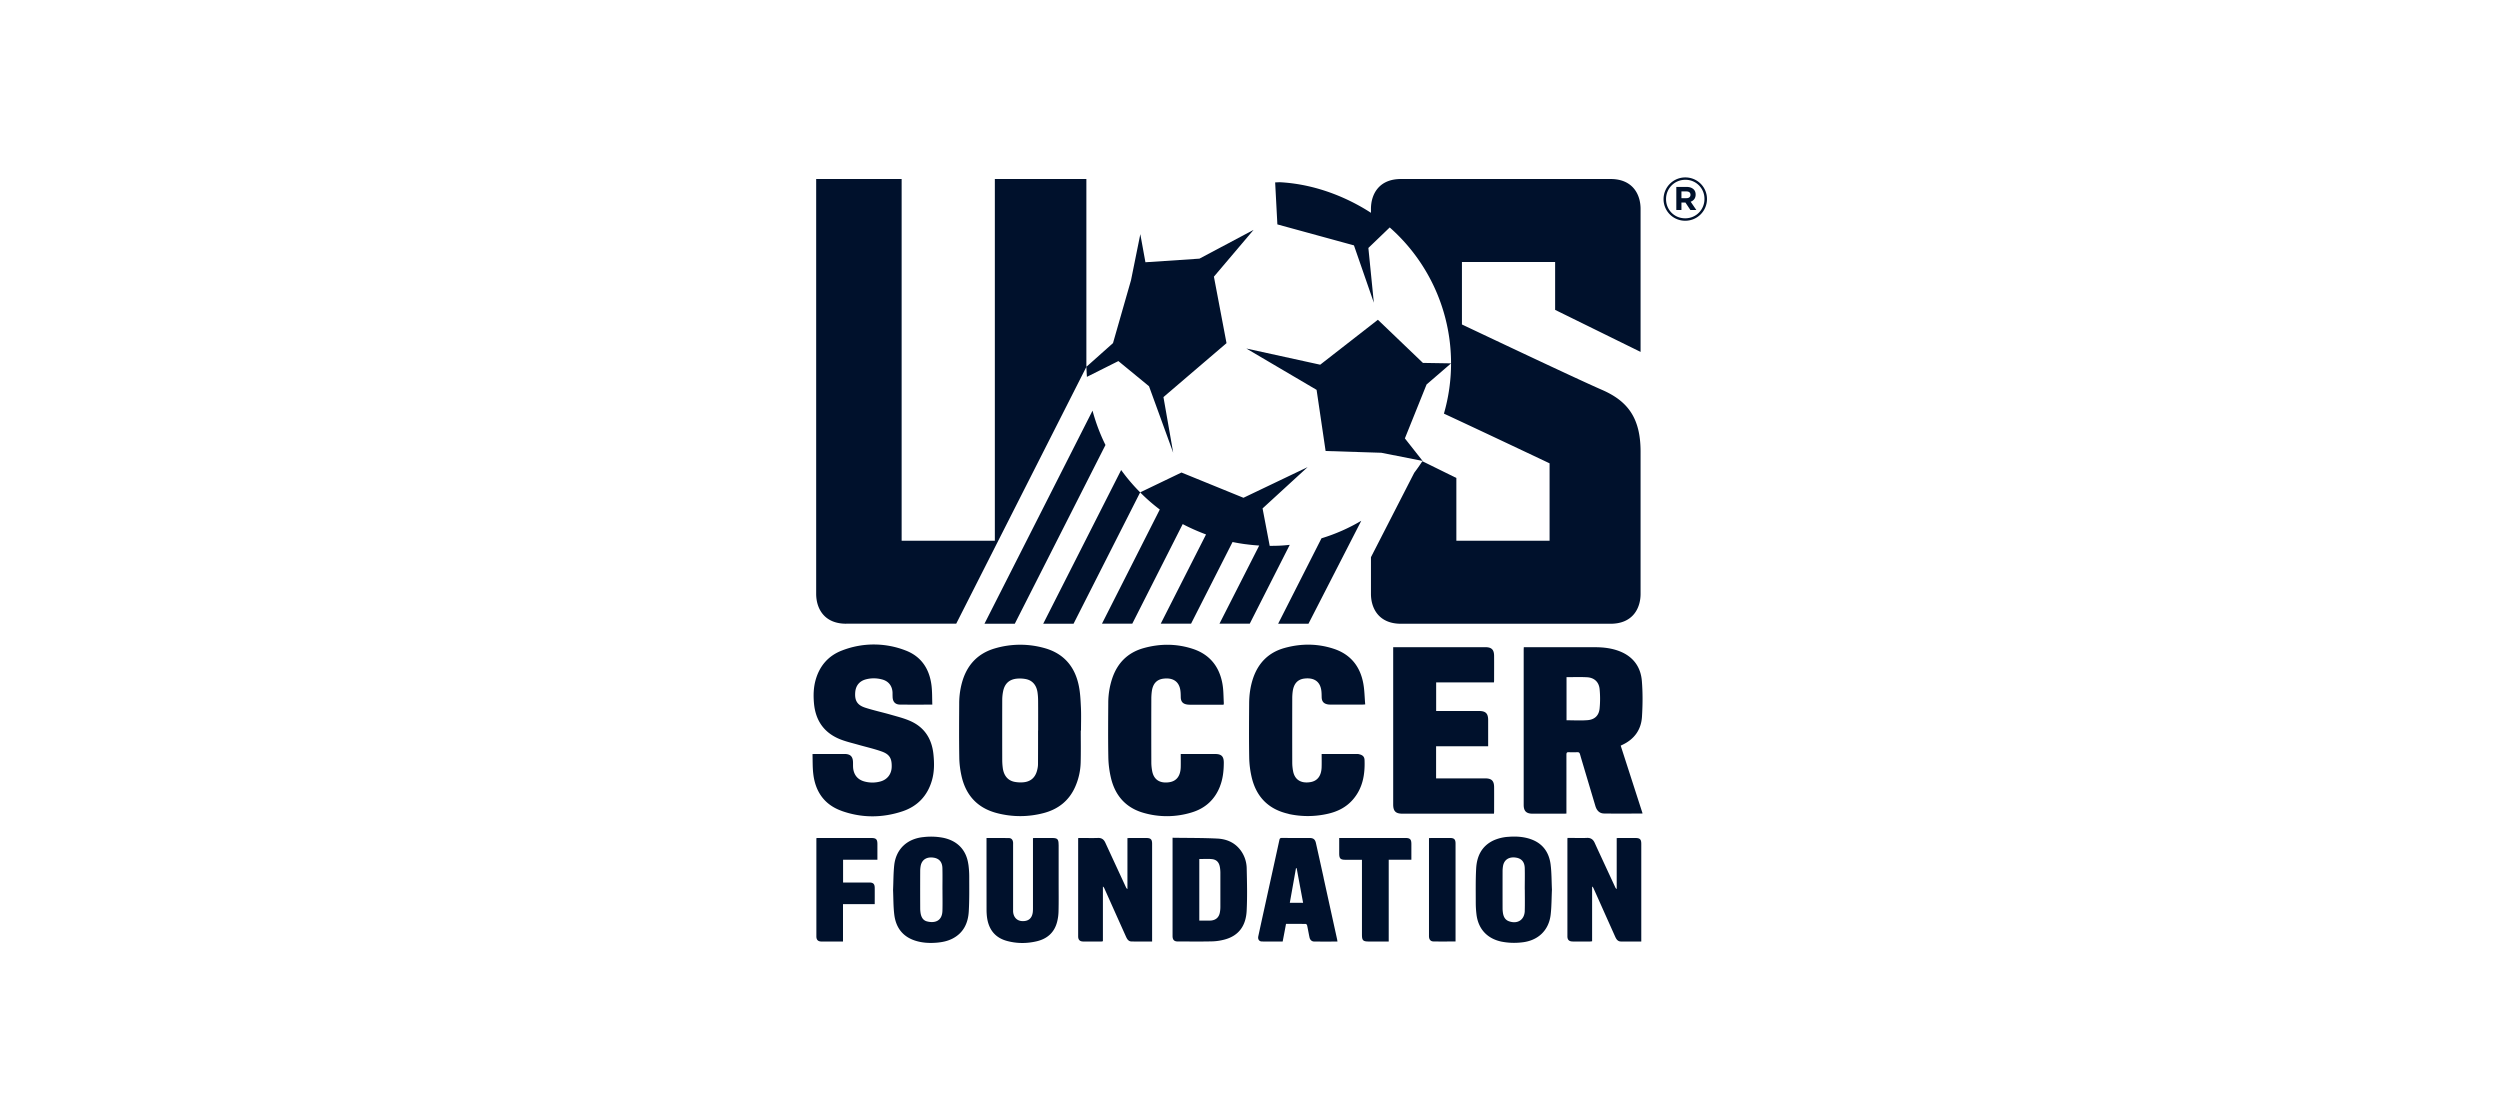
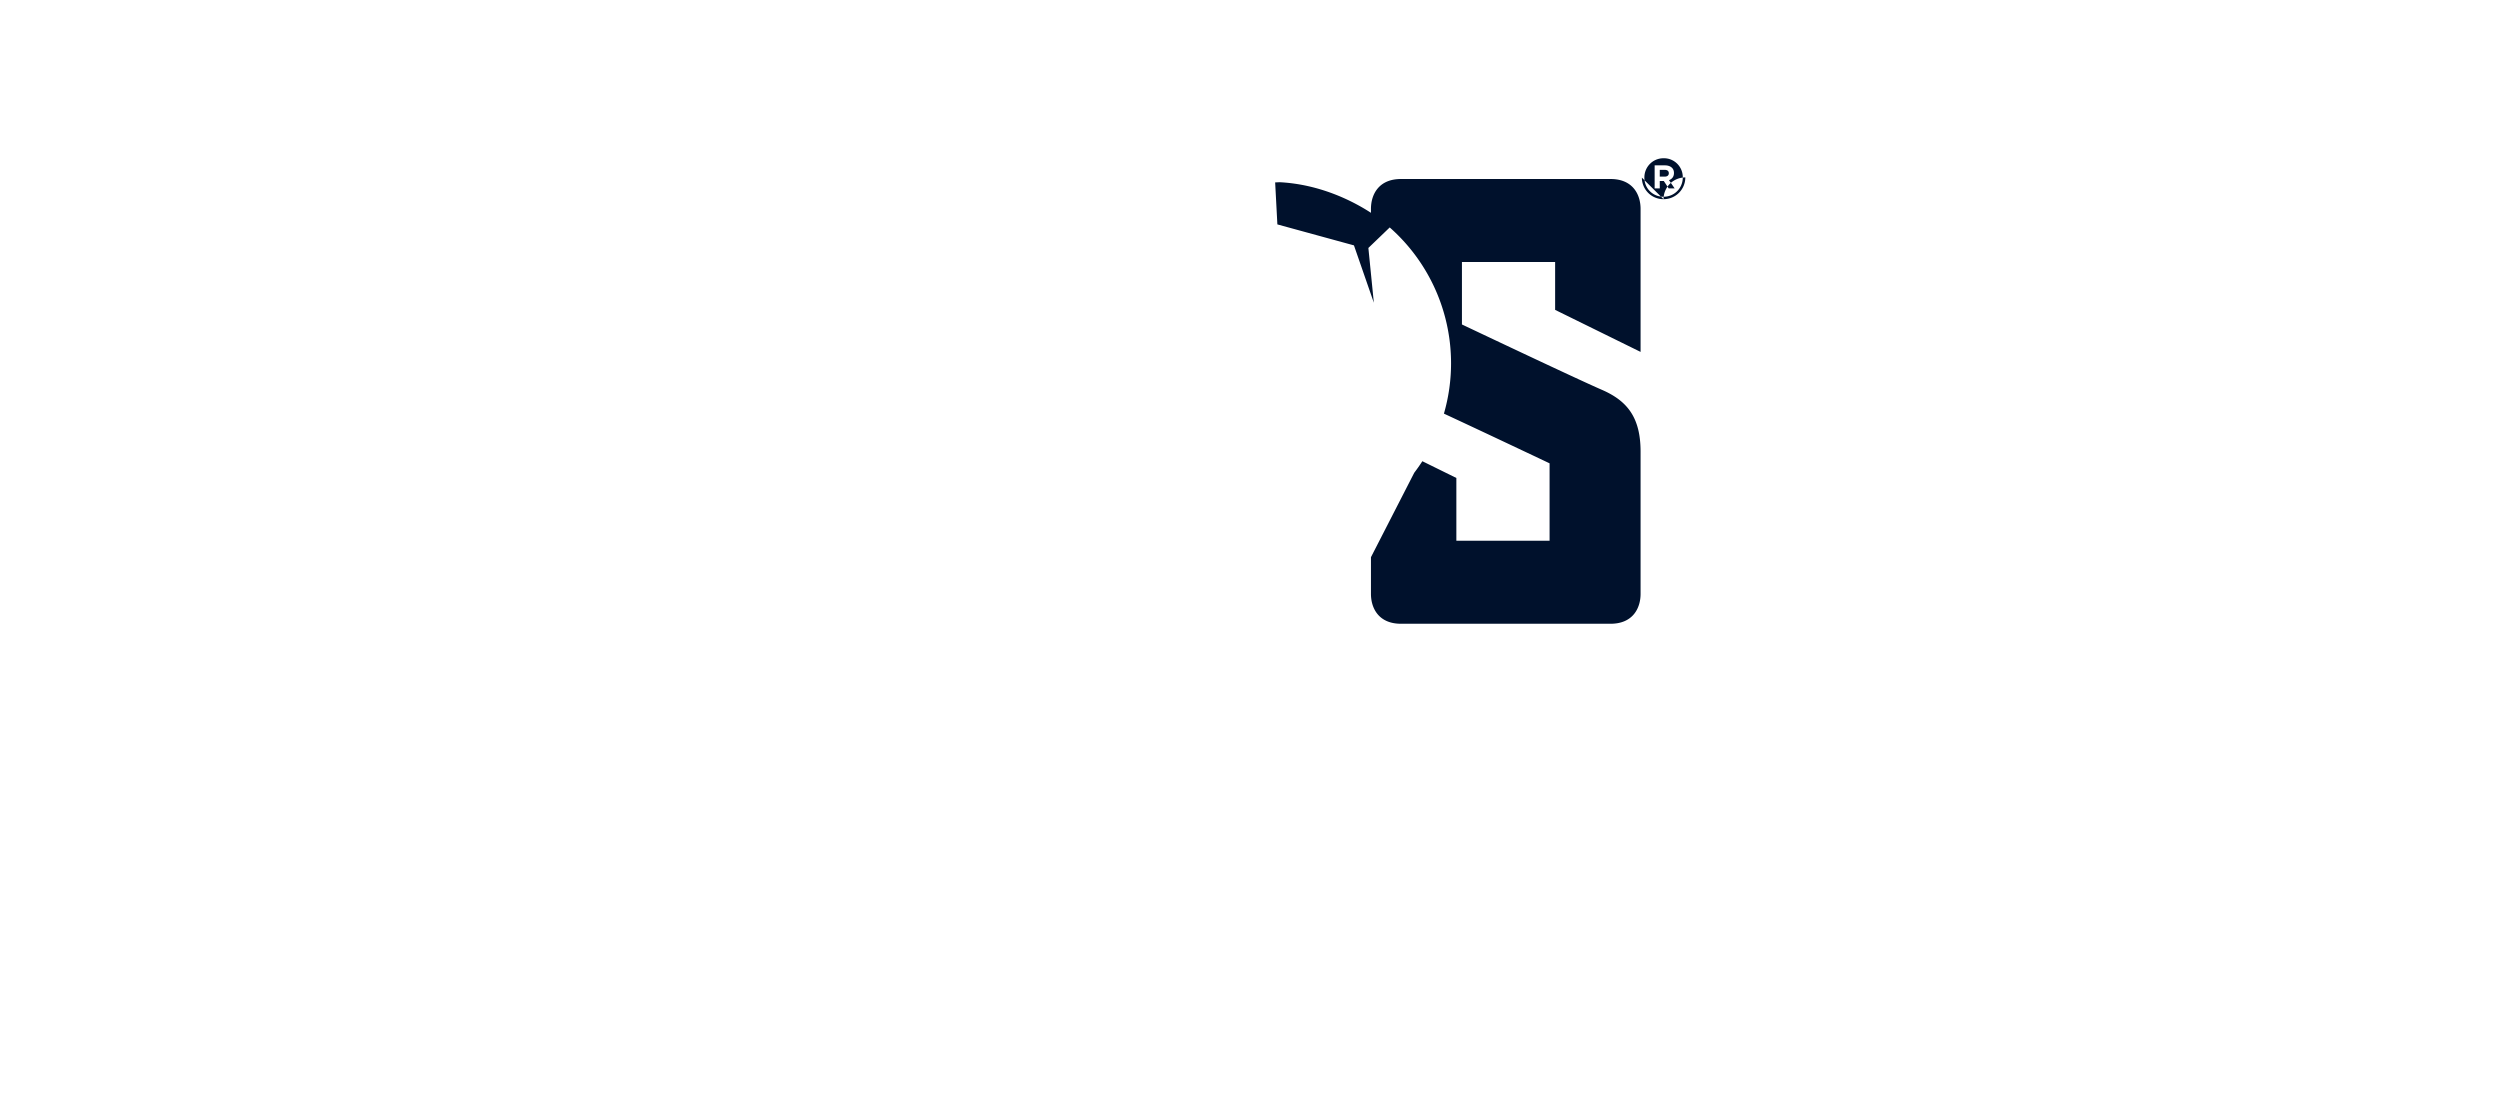
<svg xmlns="http://www.w3.org/2000/svg" fill="none" viewBox="0 0 160 71">
-   <path fill="#00112C" d="M72.97 31.511a11.7 11.7 0 0 1-1.216-1.43l-4.988 9.837h1.942zM63.007 39.917h1.941L70.75 28.48a12 12 0 0 1-.828-2.198zM79.984 39.916l2.56-5.047c-.446.052-.822.066-1.283.066l-.457-2.396 2.882-2.643-4.104 1.962-3.968-1.617-2.644 1.271q.262.265.543.514.068.06.135.118.281.241.578.465l-3.7 7.307h1.94l3.228-6.376.007.006q.328.172.668.324c.042.02.085.036.127.056q.337.147.684.277h.007l-2.9 5.713h1.941l2.655-5.227q.4.082.805.137l.09.01q.4.053.805.078h.007l-2.544 5.002h1.942zM87.122 33.329c-.793.47-1.646.848-2.547 1.122l-2.773 5.466h1.941zM102.375 45.34c-.043.45-.311.712-.767.75-.444.036-.894.007-1.35.007v-2.759c.447 0 .879-.017 1.307.006.459.024.763.293.81.756.04.41.04.83 0 1.24m1.455 2.33c.762-.357 1.203-.963 1.256-1.792.047-.763.055-1.535-.007-2.297-.073-.898-.554-1.558-1.418-1.898-.501-.197-1.03-.26-1.562-.261-1.472-.004-2.942 0-4.412 0h-.164c-.001.062-.007.109-.007.156v9.93c0 .404.167.568.576.568h2.004c.047 0 .094-.005.155-.008v-.672q.002-1.549 0-3.098c0-.116.028-.165.151-.158q.27.014.538 0c.104-.005.151.03.181.132.09.324.191.647.285.97l.698 2.34c.083.281.256.479.558.482.813.012 1.625.004 2.439.002.004 0 .007-.005.021-.016l-1.397-4.328c.042-.02.075-.04.108-.055M66.436 46.752q.002 1.08-.004 2.156c0 .142-.028.288-.066.427-.125.453-.43.704-.91.735-.18.013-.37 0-.546-.036-.424-.092-.677-.413-.736-.913a4 4 0 0 1-.031-.475q-.005-1.918 0-3.834 0-.29.057-.572c.103-.503.406-.772.919-.81a2 2 0 0 1 .548.034c.41.085.666.386.734.849.028.189.038.383.038.576.005.62.002 1.243.002 1.866h-.007zm2.73 0h.018c0-.493.018-.986-.005-1.477-.023-.47-.043-.947-.14-1.406-.257-1.239-.992-2.073-2.234-2.403a5.73 5.73 0 0 0-3.148.036c-1.02.302-1.692.972-2.028 1.978a5 5 0 0 0-.24 1.535c-.007 1.154-.014 2.307.005 3.46.005.397.056.8.143 1.188.273 1.224 1.01 2.04 2.239 2.368a5.85 5.85 0 0 0 3.025.003c.918-.243 1.608-.78 2.002-1.658a4.1 4.1 0 0 0 .36-1.582c.018-.68.006-1.36.006-2.04M53.855 51.895c1.285.46 2.602.461 3.898.031.962-.32 1.6-.989 1.886-1.967.163-.554.16-1.124.1-1.693-.102-.984-.573-1.725-1.492-2.127-.398-.175-.83-.281-1.252-.403-.538-.154-1.088-.272-1.62-.444-.52-.168-.687-.466-.639-1.006.039-.42.28-.704.69-.81.344-.088.69-.082 1.033.01.417.111.652.424.664.86q-.001.13.004.26c.01.315.172.487.487.488.671.006 1.345.002 2.054.002-.015-.418-.003-.82-.05-1.214-.127-1.058-.646-1.867-1.663-2.253a5.6 5.6 0 0 0-4.055-.002c-.882.331-1.45.99-1.703 1.901-.134.484-.147.978-.103 1.478.1 1.126.66 1.917 1.72 2.325.373.144.766.232 1.15.343.484.137.976.248 1.448.415.52.182.67.446.657.992-.012.467-.287.82-.737.937a1.93 1.93 0 0 1-1.004-.002c-.397-.106-.642-.366-.715-.77-.026-.146-.017-.297-.02-.448-.006-.381-.166-.543-.55-.544H52.17c-.047 0-.095.005-.17.006.014.427 0 .847.049 1.26.13 1.141.71 1.98 1.807 2.373M95.612 43.675c.005-.05.01-.088.01-.127 0-.525.005-1.05 0-1.578-.004-.396-.164-.55-.56-.55h-5.898v10.065c0 .428.16.59.585.59h5.864c.005-.057.009-.096.01-.134 0-.52.004-1.042 0-1.563-.003-.41-.161-.562-.579-.562H91.91v-2.054h3.332v-1.674c0-.428-.158-.584-.585-.584h-2.743v-1.829h3.7zM78.086 50.304c.183-.48.235-.981.237-1.49 0-.407-.15-.558-.56-.558h-2.196c0 .296.007.57 0 .844-.017.564-.27.9-.75.965-.539.075-.967-.12-1.078-.72a3 3 0 0 1-.054-.545q-.007-2.047 0-4.095.001-.225.03-.448c.062-.486.304-.765.737-.822.55-.073 1.01.125 1.094.767.02.144.02.288.023.431.009.26.123.405.38.451.105.02.211.018.32.018h2.04c.005-.038.017-.071.016-.102-.026-.413-.016-.833-.09-1.24-.196-1.097-.812-1.874-1.888-2.23-1.042-.343-2.104-.345-3.158-.05-1.01.284-1.672.945-2.006 1.936a5 5 0 0 0-.254 1.592c-.008 1.162-.017 2.326.005 3.489.01.44.07.886.173 1.315.268 1.103.936 1.872 2.044 2.2A5.37 5.37 0 0 0 76.254 52c.884-.262 1.503-.83 1.834-1.695M82.47 52.093a5.7 5.7 0 0 0 2.462 0c.642-.137 1.216-.415 1.654-.921.632-.73.78-1.605.745-2.53-.007-.218-.127-.322-.343-.37-.033-.008-.066-.018-.1-.018h-2.303c0 .291.008.566-.001.84-.016.556-.263.891-.73.964-.558.087-.994-.121-1.1-.725a3 3 0 0 1-.05-.53q-.006-2.055 0-4.112 0-.225.03-.448c.07-.487.312-.761.745-.815.555-.068 1.006.132 1.087.777.018.139.018.28.021.418.007.267.126.41.39.458q.079.014.158.012h2.062c.045 0 .092-.005.177-.01-.042-.46-.043-.906-.123-1.34-.199-1.09-.813-1.864-1.884-2.218-1.042-.345-2.104-.347-3.158-.054-1.01.281-1.673.944-2.01 1.933-.175.52-.25 1.06-.253 1.606-.009 1.154-.016 2.307.003 3.46.007.407.056.82.145 1.217.285 1.289 1.071 2.11 2.376 2.4M104.661 53.63h-1.019c-.053 0-.103.006-.173.008v3.261a.24.24 0 0 1-.095-.116l-.788-1.7c-.174-.378-.352-.755-.522-1.133-.099-.222-.249-.338-.508-.324-.315.015-.632.003-.948.003h-.286c-.005.038-.008.06-.008.077v6.217c0 .23.109.331.346.333q.555.002 1.106 0c.037 0 .075-.007.129-.014v-3.506a.27.27 0 0 1 .094.122q.374.833.746 1.668l.635 1.418c.073.161.162.308.364.312.426.005.852.002 1.308.002V54.01c0-.297-.087-.378-.384-.378M73.346 53.632h-1.02c-.05 0-.102.005-.17.007V56.9a.25.25 0 0 1-.096-.116l-.786-1.698-.536-1.16c-.092-.199-.231-.306-.466-.297-.326.012-.651.003-.976.003h-.286c-.005.04-.008.059-.008.076v6.218c0 .225.108.33.332.331.384.004.767 0 1.152 0 .027 0 .054-.009.1-.019v-3.5c.051.036.074.077.094.12q.374.835.747 1.67l.636 1.417c.07.154.157.305.35.309.432.008.863.003 1.322.003V54.01c0-.295-.087-.378-.384-.378M78.104 58.048q0 .175-.032.347c-.057.31-.25.486-.56.519q-.079.006-.16.005h-.597v-3.941c.275 0 .543-.021.804.005.303.031.46.206.513.51q.03.171.032.347zm1.263-3.669c-.366-.47-.88-.68-1.446-.71-.948-.048-1.902-.037-2.877-.053v6.288c0 .24.102.35.328.35.733 0 1.467.011 2.201-.006a3.4 3.4 0 0 0 .818-.122c.927-.255 1.348-.917 1.395-1.835.045-.897.024-1.8.003-2.7a2 2 0 0 0-.422-1.214M97.586 58.289c-.017.581-.46.867-1.01.673-.24-.085-.342-.276-.383-.505a2 2 0 0 1-.028-.333q-.003-1.185 0-2.368.001-.16.026-.317c.066-.42.393-.628.852-.548.341.06.53.279.541.668.012.46 0 .92 0 1.38h.004c0 .451.01.902-.004 1.352m.341-4.6c-.447-.145-.913-.173-1.381-.135a2.7 2.7 0 0 0-.97.236c-.754.363-1.059 1.017-1.1 1.798-.04.73-.025 1.462-.025 2.192q.002.379.047.753c.117.92.679 1.529 1.582 1.726a4.2 4.2 0 0 0 1.3.054c1.034-.099 1.744-.751 1.864-1.774.061-.526.056-1.06.082-1.602-.026-.534-.018-1.08-.085-1.615-.103-.796-.524-1.374-1.316-1.632M60.316 58.286c-.021.712-.548.8-.994.682-.245-.066-.351-.26-.398-.49a2 2 0 0 1-.031-.332q-.006-1.2 0-2.398 0-.166.03-.331c.076-.403.398-.6.845-.524.342.057.535.278.546.664.012.46.003.922.003 1.381h.002c0 .451.01.902-.003 1.352m1.66-2.958c-.123-.916-.678-1.508-1.58-1.707a4.1 4.1 0 0 0-1.288-.052c-1.045.099-1.762.763-1.877 1.797-.057.522-.05 1.051-.075 1.587.023.524.014 1.06.079 1.586.099.801.518 1.386 1.313 1.65.452.15.922.177 1.395.139.355-.03.701-.098 1.022-.264.702-.364.993-.992 1.036-1.735s.03-1.49.03-2.234c0-.255-.02-.514-.052-.767M67.75 54.067c0-.363-.072-.435-.43-.435h-1.05c-.046 0-.093.003-.16.007v4.506q.001.123-.013.247c-.053.387-.286.577-.679.558-.34-.015-.564-.258-.58-.624v-4.271c0-.054.004-.108-.004-.16-.02-.156-.108-.257-.265-.258-.47-.007-.94-.004-1.432-.004v.165q0 2.201.002 4.401c0 .188.01.378.038.564.119.756.534 1.265 1.288 1.462.62.165 1.249.165 1.873.02.674-.157 1.136-.554 1.314-1.234a3 3 0 0 0 .095-.716c.014-.576.006-1.152.006-1.728v-2.498zM82.548 57.778l.394-2.212q.021 0 .045-.002c.135.736.273 1.471.412 2.215h-.852zm2.163-1.607q-.244-1.113-.493-2.222c-.053-.232-.167-.316-.401-.317q-.889.002-1.777-.004c-.104 0-.139.033-.16.134-.314 1.445-.635 2.888-.951 4.335q-.202.913-.399 1.828c-.04.184.052.326.228.33.442.008.884.003 1.333.003.073-.378.143-.747.214-1.13.428 0 .849-.002 1.27.005.03 0 .075.064.083.103.054.25.096.504.15.755.035.162.144.266.303.267.49.005.979.002 1.487.002-.01-.062-.016-.106-.024-.147q-.433-1.97-.865-3.938M56.154 55.023v-.996c0-.312-.083-.395-.395-.395h-3.501c-.006.036-.01.05-.01.066v6.23c0 .225.107.329.333.33.292.004.583 0 .875 0h.496v-2.392h2.03c0-.36.004-.704 0-1.048-.003-.248-.099-.338-.35-.338h-1.675v-1.457zM89.932 53.632h-4.223v.988c0 .327.08.406.402.406h1.054v4.785c0 .38.068.446.453.446h1.26v-5.234h1.45v-1c0-.31-.083-.393-.398-.393M92.786 53.632h-1.181c-.047 0-.094.005-.15.007v6.227q-.001.058.004.117c.02.168.116.267.287.27.46.007.922.002 1.409.002v-6.263c0-.279-.092-.362-.369-.362M91.067 23.226l-2.882-2.761-3.692 2.876-4.728-1.036 4.497 2.646.577 3.913 3.565.113 2.514.496.047.009.081.015-1.134-1.44 1.388-3.45 1.523-1.313.047-.038-.047-.002zM69.56 24.12l.016-.008 2-1.003 1.961 1.61 1.548 4.256-.624-3.562 4.036-3.452-.807-4.255 2.538-2.993-3.462 1.84-3.459.231-.327-1.798-.033.166-.562 2.78-1.153 4.027-1.679 1.496-.024.022c0 .049.017.366.028.552l.005.088M54.156 39.916h7.042l8.33-16.437V11.456H63.67v23.15h-5.965v-23.15h-5.47v26.55c0 .921.498 1.912 1.918 1.912" />
-   <path fill="#00112C" d="m81.753 14.362 4.9 1.342 1.273 3.67-.35-3.505 1.287-1.237.079-.076a11.59 11.59 0 0 1 3.469 11.916c2.745 1.275 6.762 3.181 6.762 3.181v4.955h-5.966V30.59l-2.17-1.069-.006-.003q-.246.379-.518.737l-.05.096-2.722 5.31v2.347c0 .92.498 1.912 1.917 1.912h13.422c1.419 0 1.917-.993 1.917-1.912v-9.099c0-2.194-.852-3.258-2.486-3.965-1.634-.708-8.947-4.178-8.947-4.178V16.77h5.964v3.062l5.469 2.69v-9.154c0-.92-.498-1.911-1.917-1.911H89.658c-1.42 0-1.917.99-1.917 1.912v.251c-1.217-.791-3.293-1.822-5.831-1.958-.103.003-.301.013-.301.013l.005.078.138 2.61zM106.467 12.749v-.008a1.39 1.39 0 0 1 1.393-1.386c.78 0 1.387.625 1.387 1.38v.007a1.39 1.39 0 0 1-1.394 1.386 1.38 1.38 0 0 1-1.386-1.38m2.618-.01v-.006a1.21 1.21 0 0 0-1.225-1.225c-.697 0-1.233.555-1.233 1.234v.006c0 .679.525 1.225 1.225 1.225.699 0 1.233-.555 1.233-1.233m-1.801-.776h.656c.2 0 .353.057.458.161q.121.122.123.323v.007c0 .237-.13.386-.318.456l.362.529h-.381l-.315-.475h-.257v.475h-.328zm.653.72c.165 0 .254-.089.254-.21v-.007c0-.143-.099-.215-.261-.215h-.318v.432h.327z" />
+   <path fill="#00112C" d="m81.753 14.362 4.9 1.342 1.273 3.67-.35-3.505 1.287-1.237.079-.076a11.59 11.59 0 0 1 3.469 11.916c2.745 1.275 6.762 3.181 6.762 3.181v4.955h-5.966V30.59l-2.17-1.069-.006-.003q-.246.379-.518.737l-.05.096-2.722 5.31v2.347c0 .92.498 1.912 1.917 1.912h13.422c1.419 0 1.917-.993 1.917-1.912v-9.099c0-2.194-.852-3.258-2.486-3.965-1.634-.708-8.947-4.178-8.947-4.178V16.77h5.964v3.062l5.469 2.69v-9.154c0-.92-.498-1.911-1.917-1.911H89.658c-1.42 0-1.917.99-1.917 1.912v.251c-1.217-.791-3.293-1.822-5.831-1.958-.103.003-.301.013-.301.013l.005.078.138 2.61zM106.467 12.749v-.008a1.39 1.39 0 0 1 1.393-1.386v.007a1.39 1.39 0 0 1-1.394 1.386 1.38 1.38 0 0 1-1.386-1.38m2.618-.01v-.006a1.21 1.21 0 0 0-1.225-1.225c-.697 0-1.233.555-1.233 1.234v.006c0 .679.525 1.225 1.225 1.225.699 0 1.233-.555 1.233-1.233m-1.801-.776h.656c.2 0 .353.057.458.161q.121.122.123.323v.007c0 .237-.13.386-.318.456l.362.529h-.381l-.315-.475h-.257v.475h-.328zm.653.72c.165 0 .254-.089.254-.21v-.007c0-.143-.099-.215-.261-.215h-.318v.432h.327z" />
</svg>